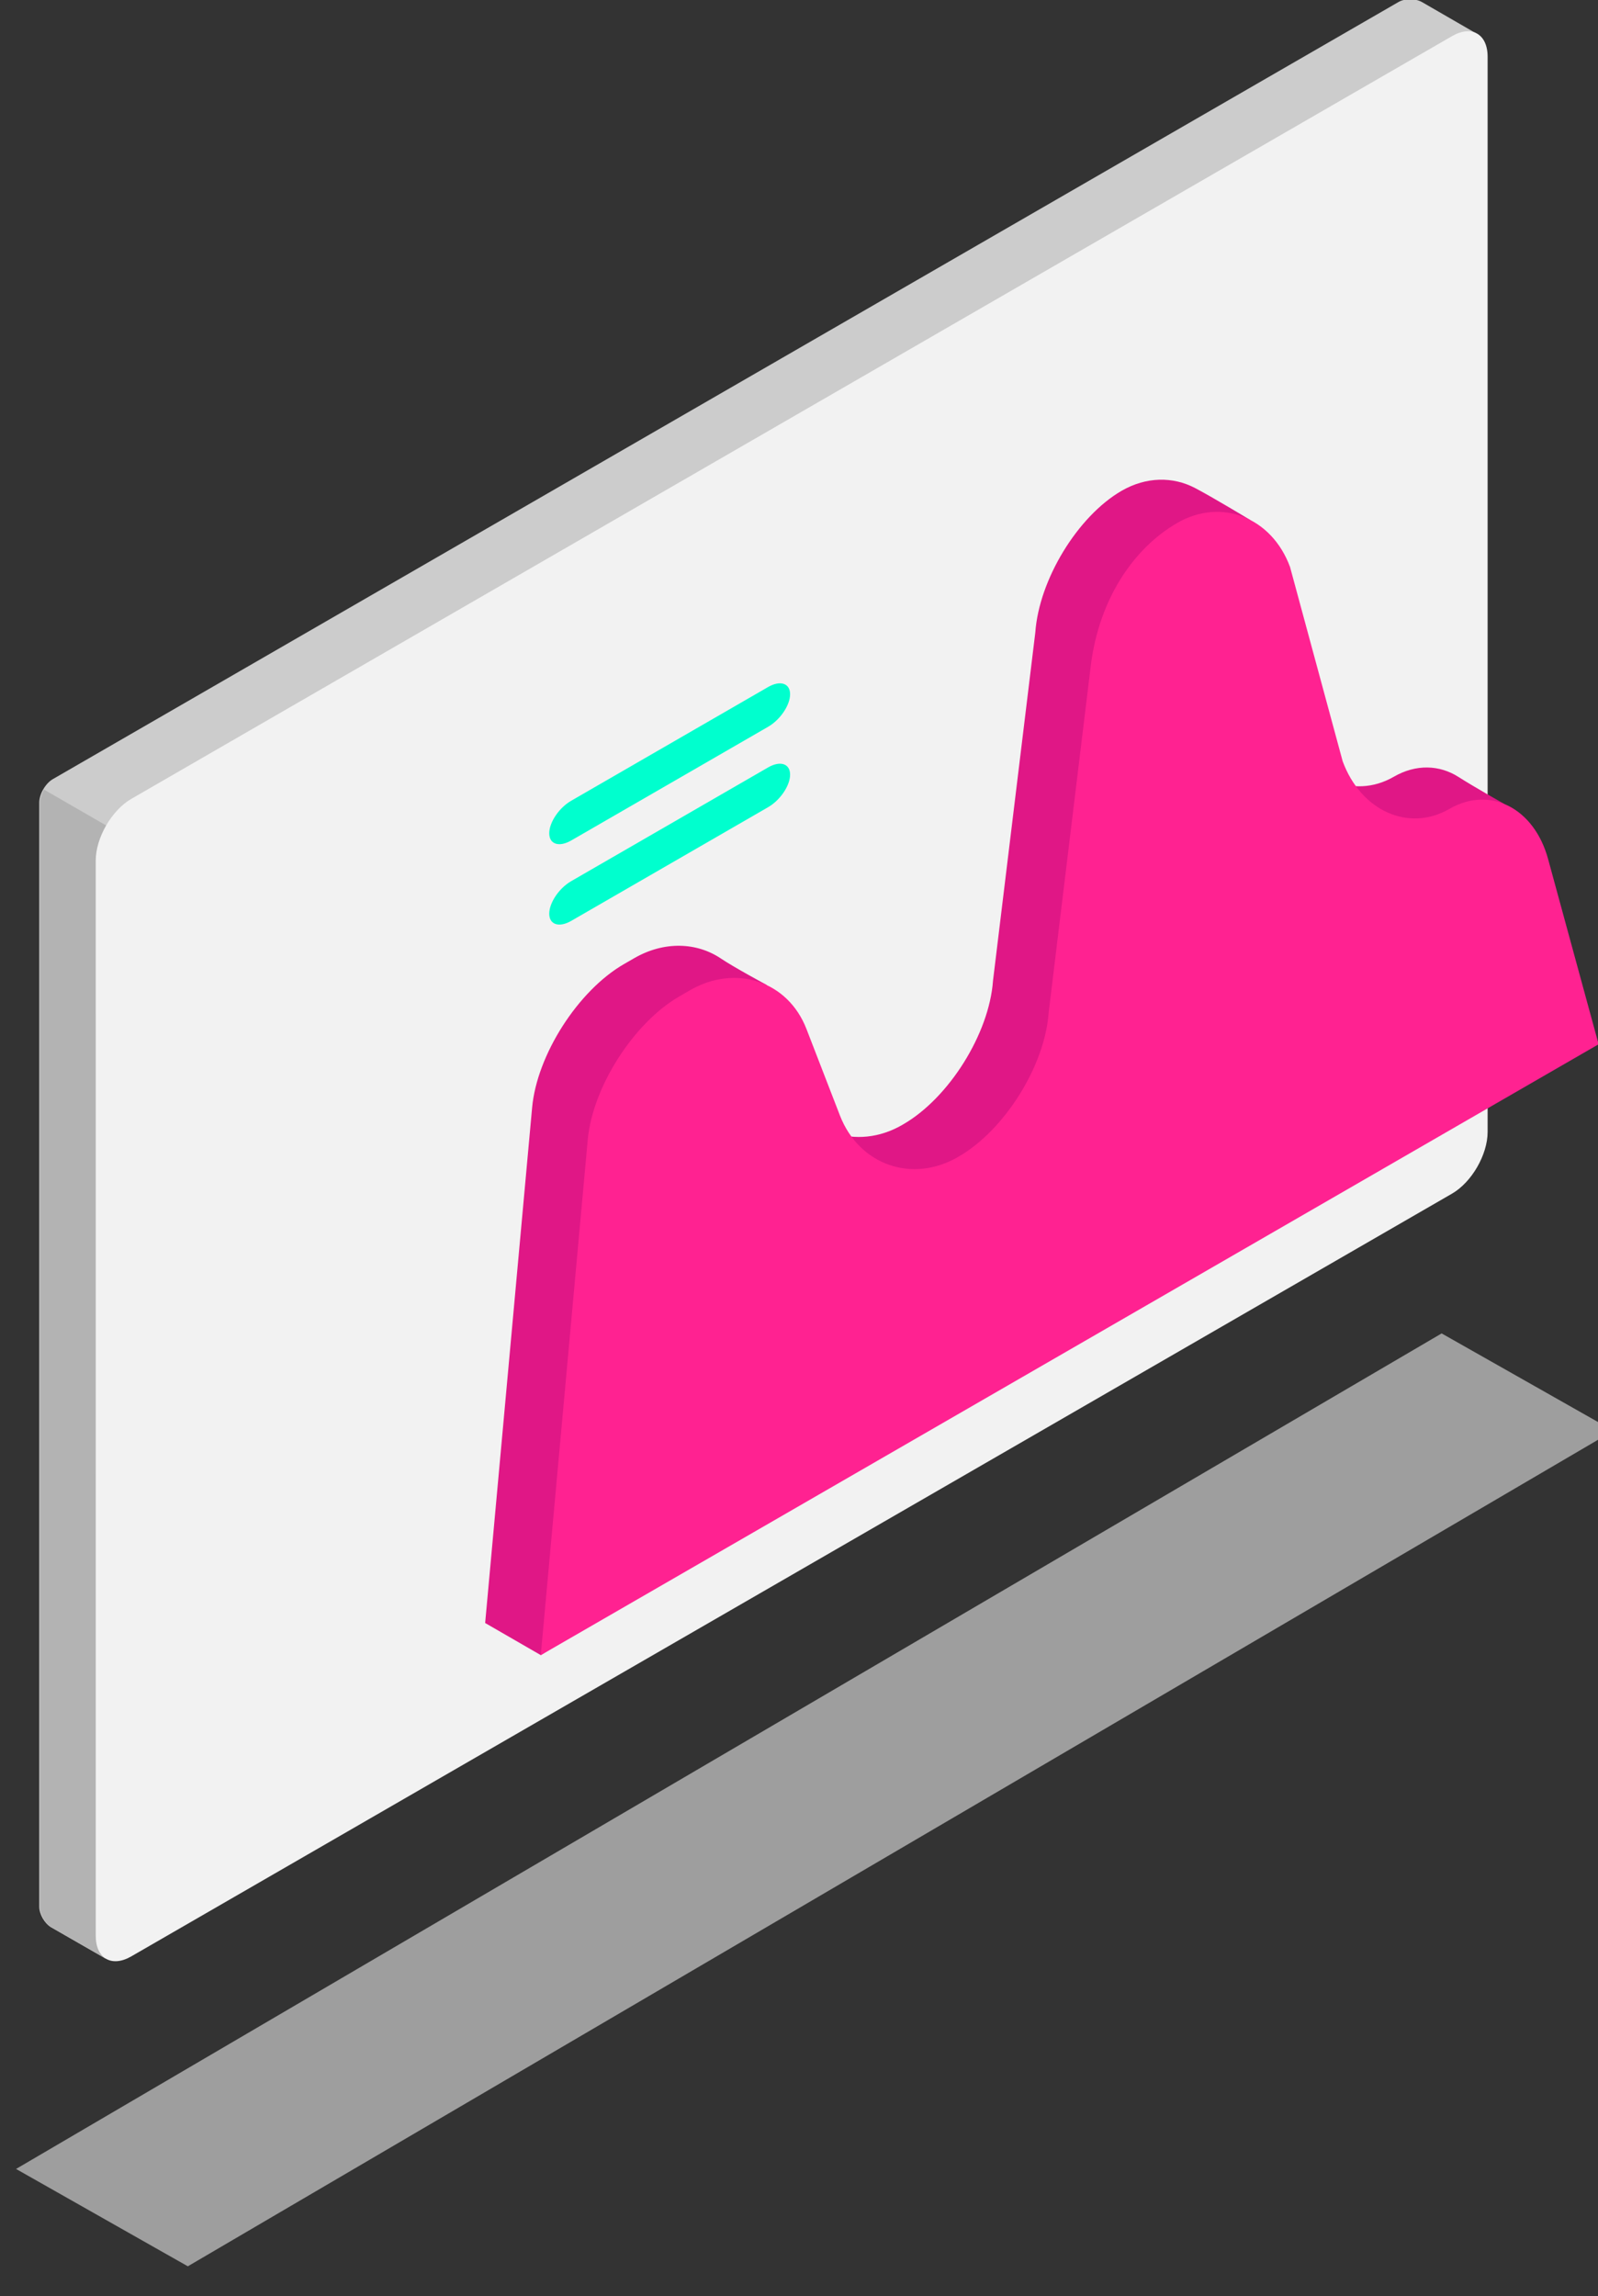
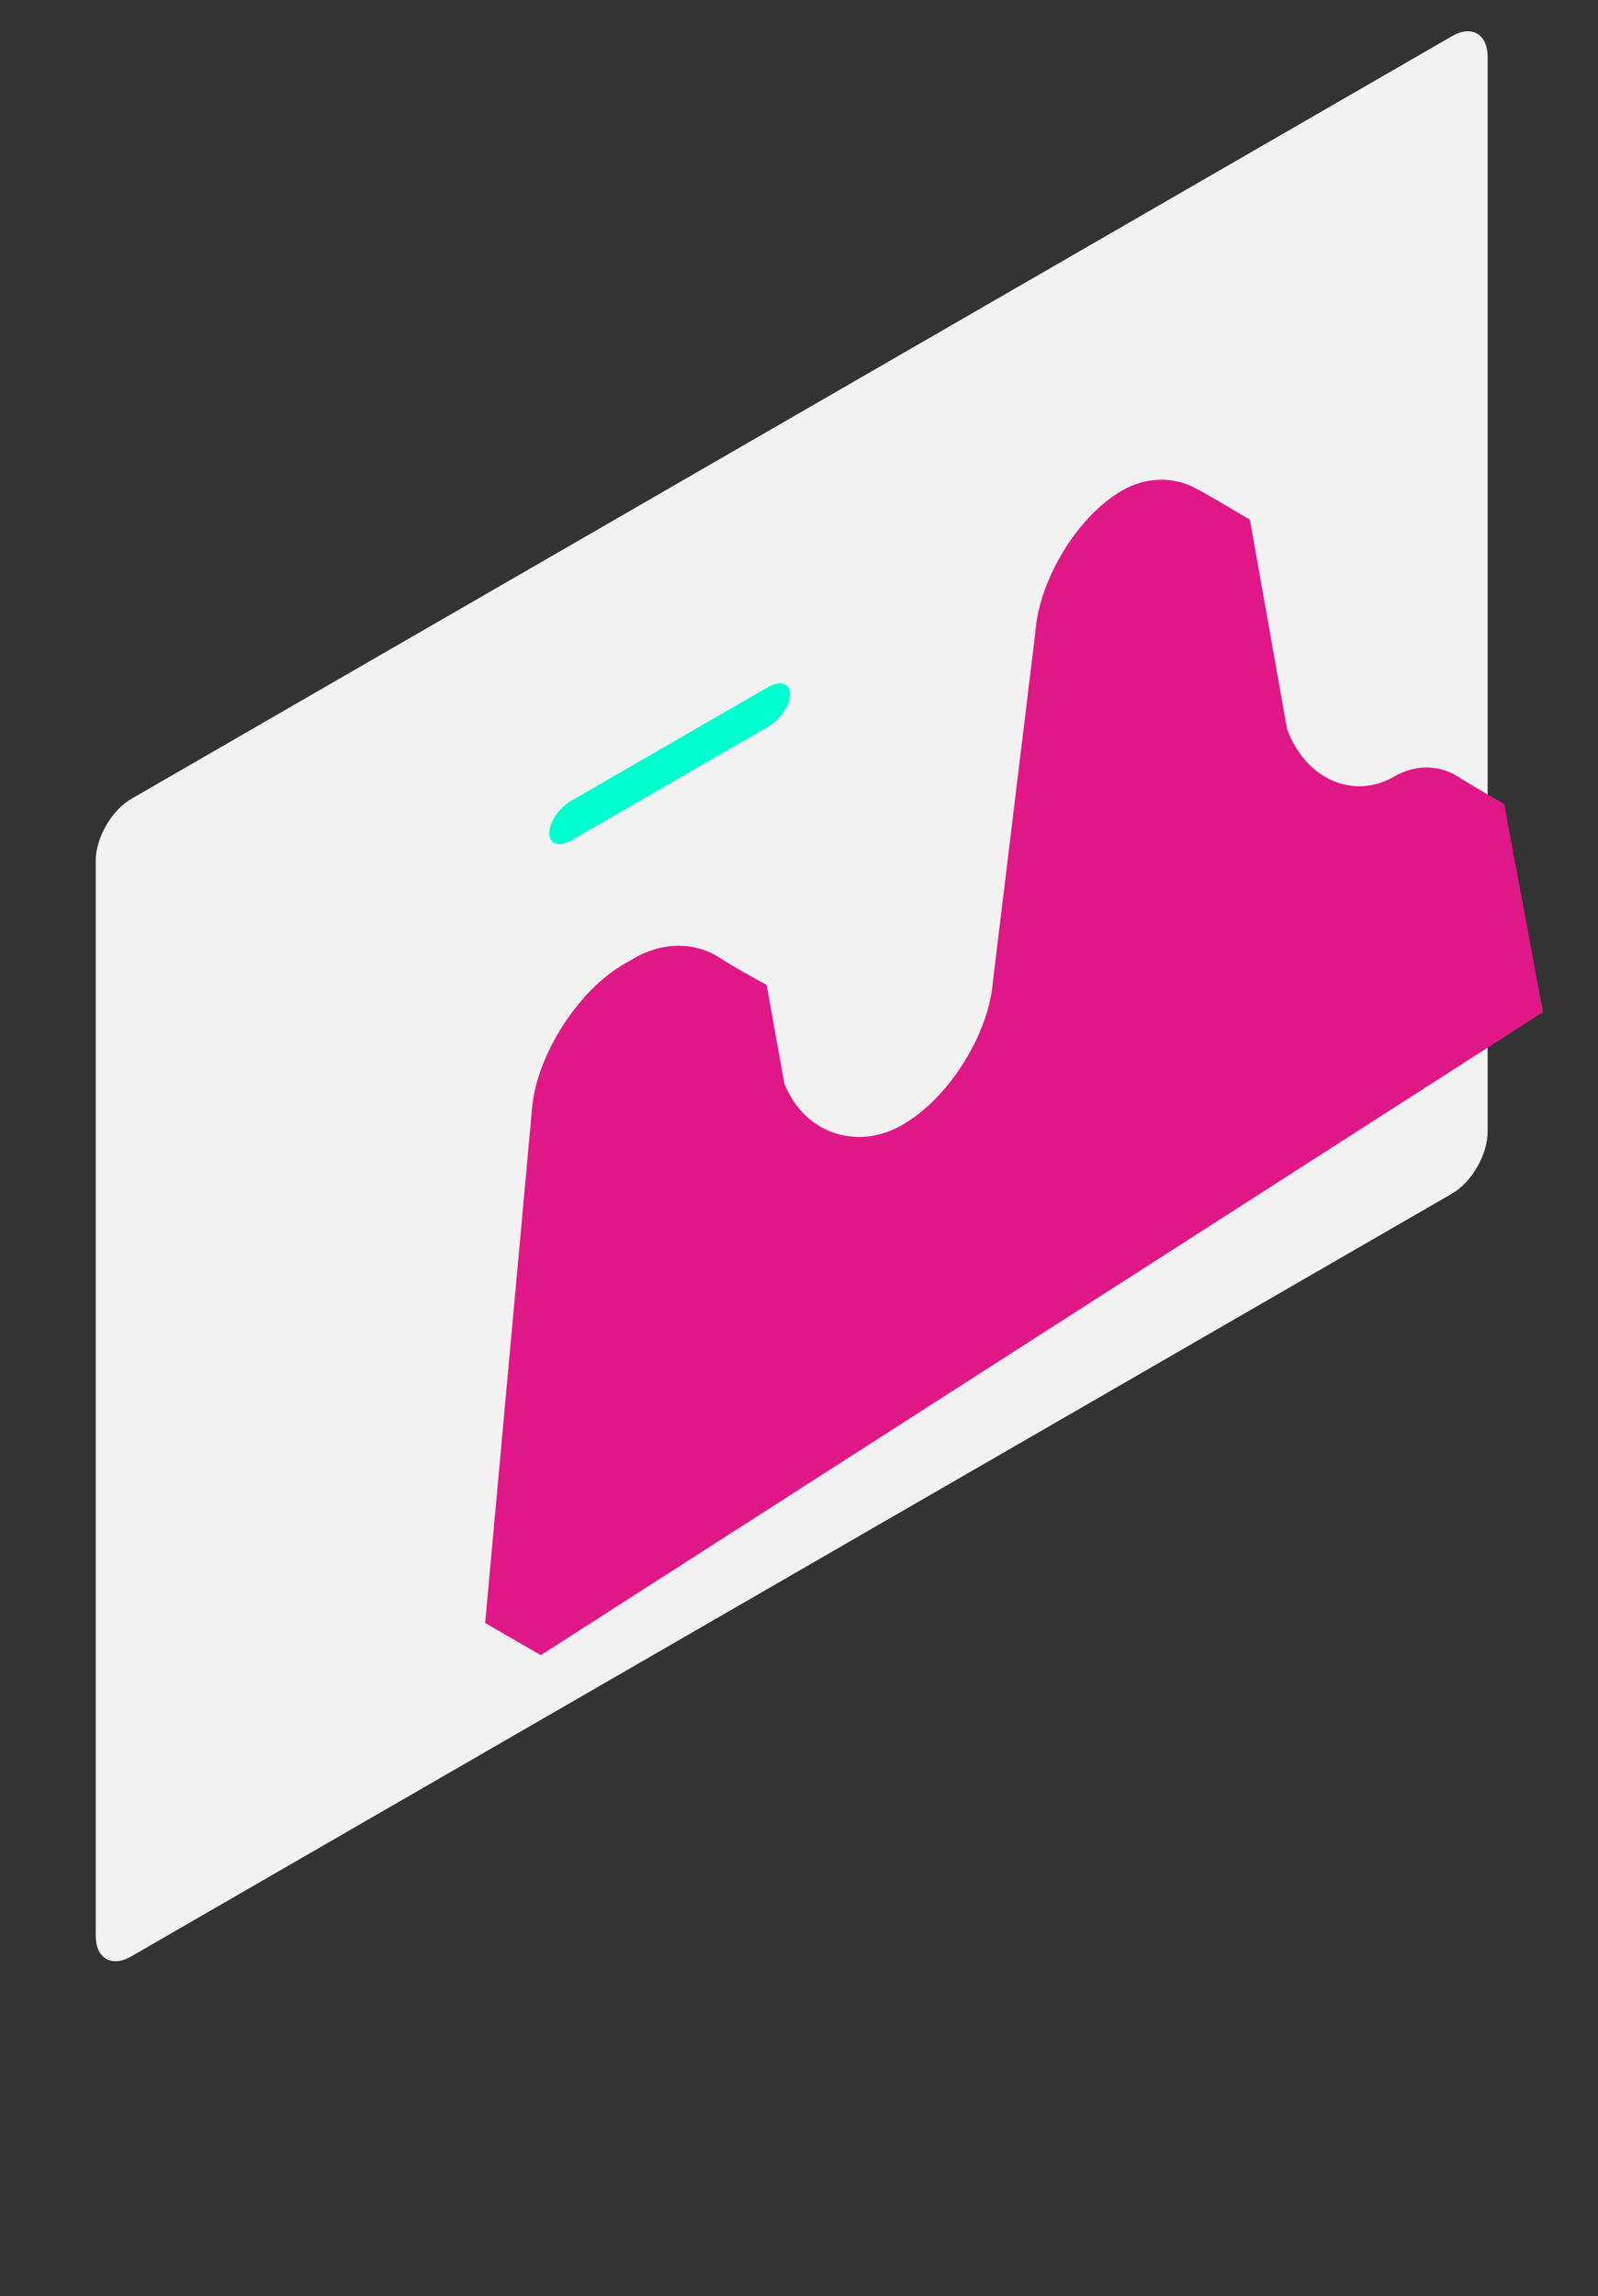
<svg xmlns="http://www.w3.org/2000/svg" xmlns:ns1="http://www.inkscape.org/namespaces/inkscape" xmlns:ns2="http://sodipodi.sourceforge.net/DTD/sodipodi-0.dtd" width="32.205mm" height="46.262mm" viewBox="0 0 32.205 46.262" version="1.1" id="svg29627" ns1:version="0.92.5 (2060ec1f9f, 2020-04-08)" ns2:docname="services__item_6__logo.svg">
  <rect x="0" y="0" width="32.205" height="46.262" fill="#333333" stroke="none" />
  <defs id="defs29621">
    <clipPath clipPathUnits="userSpaceOnUse" id="clipPath12473">
-       <path d="m 1455.14,2756.53 h 91.2 v -53.25 h -91.2 z" id="path12471" ns1:connector-curvature="0" />
-     </clipPath>
+       </clipPath>
  </defs>
  <ns2:namedview id="base" pagecolor="#ffffff" bordercolor="#666666" borderopacity="1.0" ns1:pageopacity="0.0" ns1:pageshadow="2" ns1:zoom="0.35" ns1:cx="163.71764" ns1:cy="-69.719076" ns1:document-units="mm" ns1:current-layer="layer1" showgrid="false" ns1:window-width="1366" ns1:window-height="705" ns1:window-x="-8" ns1:window-y="-8" ns1:window-maximized="1" />
  <g ns1:label="Layer 1" ns1:groupmode="layer" id="layer1" transform="translate(-62.516,-84.125)">
    <g transform="matrix(0.353,0,0,-0.353,-450.826,1084.044)" id="g12467">
      <g id="g12469" />
      <g id="g12481">
        <g clip-path="url(#clipPath12473)" id="g12479" style="opacity:0.6">
          <g transform="translate(1464.95,2703.281)" id="g12477">
            <path d="m 0,0 -9.807,5.556 81.389,47.689 9.807,-5.556 z" style="fill:#e6e6e6;fill-opacity:1;fill-rule:nonzero;stroke:none" id="path12475" ns1:connector-curvature="0" />
          </g>
        </g>
      </g>
    </g>
    <g id="g12483" transform="matrix(0.353,0,0,-0.353,92.269,107.633)">
-       <path d="m 0,0 -75.691,-43.688 -2.591,-1.494 -3.091,1.776 c -0.367,0.219 -0.673,0.744 -0.673,1.174 v 63.007 c 0,0.25 0.086,0.525 0.228,0.767 0.147,0.251 0.336,0.462 0.555,0.587 l 76.81,44.345 c 0.368,0.218 0.978,0.218 1.354,0 l 3.076,-1.777 z" style="fill:#cccccc;fill-opacity:1;fill-rule:nonzero;stroke:none" id="path12485" ns1:connector-curvature="0" />
-     </g>
+       </g>
    <g id="g12487" transform="matrix(0.353,0,0,-0.353,65.566,101.282)">
-       <path d="m 0,0 v -61.692 l -2.591,-1.495 -3.091,1.776 c -0.367,0.22 -0.672,0.744 -0.672,1.174 V 2.771 c 0,0.25 0.085,0.524 0.227,0.766 z" style="fill:#b3b3b3;fill-opacity:1;fill-rule:nonzero;stroke:none" id="path12489" ns1:connector-curvature="0" />
-     </g>
+       </g>
    <g id="g12491" transform="matrix(0.353,0,0,-0.353,65.163,100.22)">
      <path d="m 0,0 75.398,43.531 c 1.123,0.649 2.034,0.122 2.034,-1.174 v -61.37 c 0,-1.297 -0.911,-2.873 -2.034,-3.521 L 0.001,-66.065 c -1.123,-0.649 -2.033,-0.123 -2.033,1.173 l -10e-4,61.371 c 0,1.296 0.911,2.873 2.033,3.521" style="fill:#f2f2f2;fill-opacity:1;fill-rule:nonzero;stroke:none" id="path12493" ns1:connector-curvature="0" />
    </g>
    <g id="g12495" transform="matrix(0.353,0,0,-0.353,75.09,103.55)">
      <path d="M 0,0 0.588,0.339 C 2.299,1.326 4.162,1.249 5.545,0.315 6.279,-0.181 8.149,-1.187 8.149,-1.187 L 9.16,-6.811 c 1.099,-2.819 4.113,-3.877 6.733,-2.365 l 0.048,0.029 c 2.621,1.511 4.917,5.184 5.131,8.202 l 2.415,19.875 c 0.214,3.017 2.421,6.638 4.93,8.087 1.404,0.81 2.925,0.815 4.176,0.164 0.985,-0.512 3.148,-1.82 3.148,-1.82 l 2.119,-11.95 c 1.047,-2.838 3.774,-4.055 6.091,-2.718 1.276,0.738 2.614,0.679 3.693,-0.008 0.879,-0.562 2.613,-1.542 2.613,-1.542 l 2.214,-11.882 -57.214,-36.702 -3.179,1.835 2.681,29.412 C -4.967,-5.181 -2.62,-1.513 0,0" style="fill:#e01786;fill-opacity:1;fill-rule:nonzero;stroke:none" id="path12497" ns1:connector-curvature="0" />
    </g>
    <g id="g12499" transform="matrix(0.353,0,0,-0.353,76.211,104.198)">
-       <path d="m 0,0 0.588,0.341 c 2.62,1.512 5.6,0.524 6.658,-2.207 L 9.16,-6.811 c 1.099,-2.818 4.113,-3.877 6.734,-2.364 l 0.047,0.028 c 2.621,1.512 4.917,5.184 5.131,8.202 l 2.414,19.876 c 0.479,3.732 2.422,6.638 4.932,8.087 2.508,1.448 5.391,0.322 6.437,-2.516 L 37.86,13.411 c 1.047,-2.838 3.775,-4.055 6.091,-2.716 2.317,1.337 4.84,0.056 5.636,-2.863 l 2.884,-10.57 -60.393,-34.867 2.681,29.412 C -4.966,-5.181 -2.62,-1.512 0,0" style="fill:#ff2291;fill-opacity:1;fill-rule:nonzero;stroke:none" id="path12501" ns1:connector-curvature="0" />
-     </g>
+       </g>
    <g id="g12503" transform="matrix(0.353,0,0,-0.353,73.585,100.914)">
      <path d="m 0,0 c 0,-0.627 0.562,-0.81 1.257,-0.409 l 11.238,6.488 c 0.693,0.4 1.256,1.233 1.256,1.859 0,0.626 -0.563,0.81 -1.257,0.41 L 1.257,1.859 C 0.562,1.459 0,0.626 0,0" style="fill:#00ffce;fill-opacity:1;fill-rule:nonzero;stroke:none" id="path12505" ns1:connector-curvature="0" />
    </g>
    <g id="g12507" transform="matrix(0.353,0,0,-0.353,73.585,102.534)">
-       <path d="m 0,0 c 0,-0.626 0.562,-0.81 1.257,-0.409 l 11.238,6.488 c 0.693,0.4 1.256,1.233 1.256,1.859 0,0.627 -0.563,0.811 -1.257,0.41 L 1.257,1.859 C 0.562,1.459 0,0.626 0,0" style="fill:#00ffce;fill-opacity:1;fill-rule:nonzero;stroke:none" id="path12509" ns1:connector-curvature="0" />
-     </g>
+       </g>
  </g>
</svg>